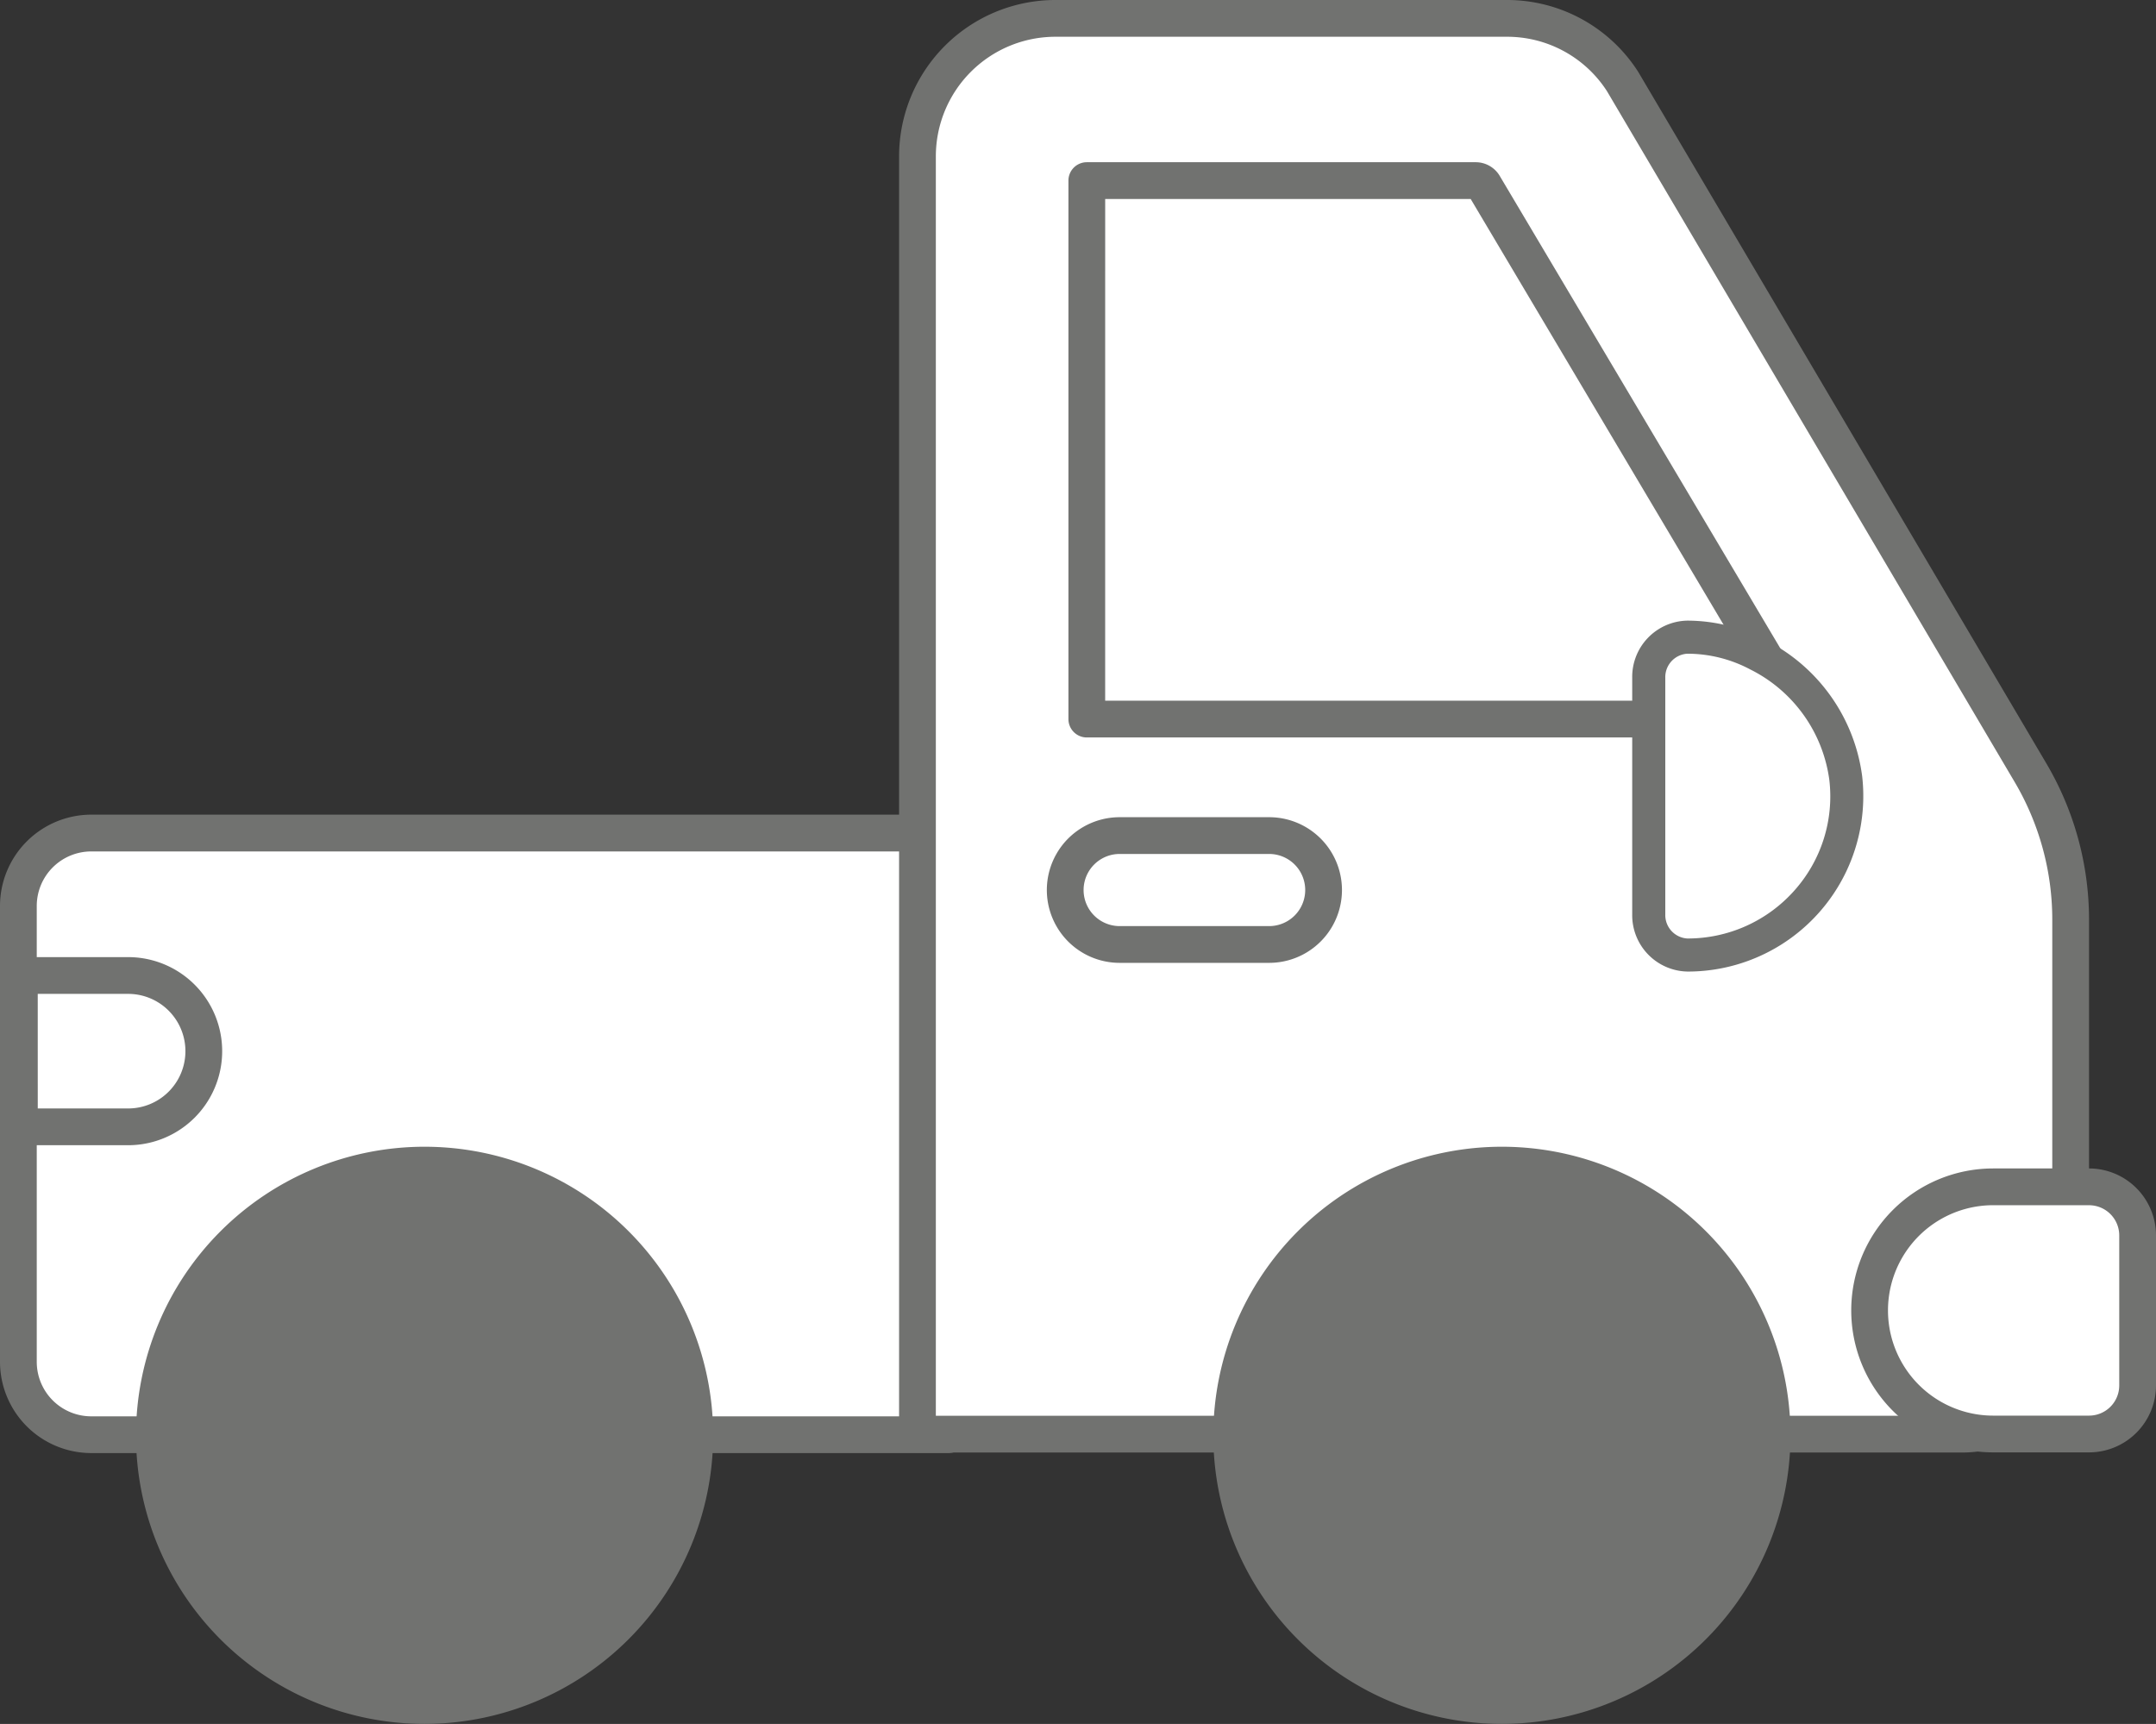
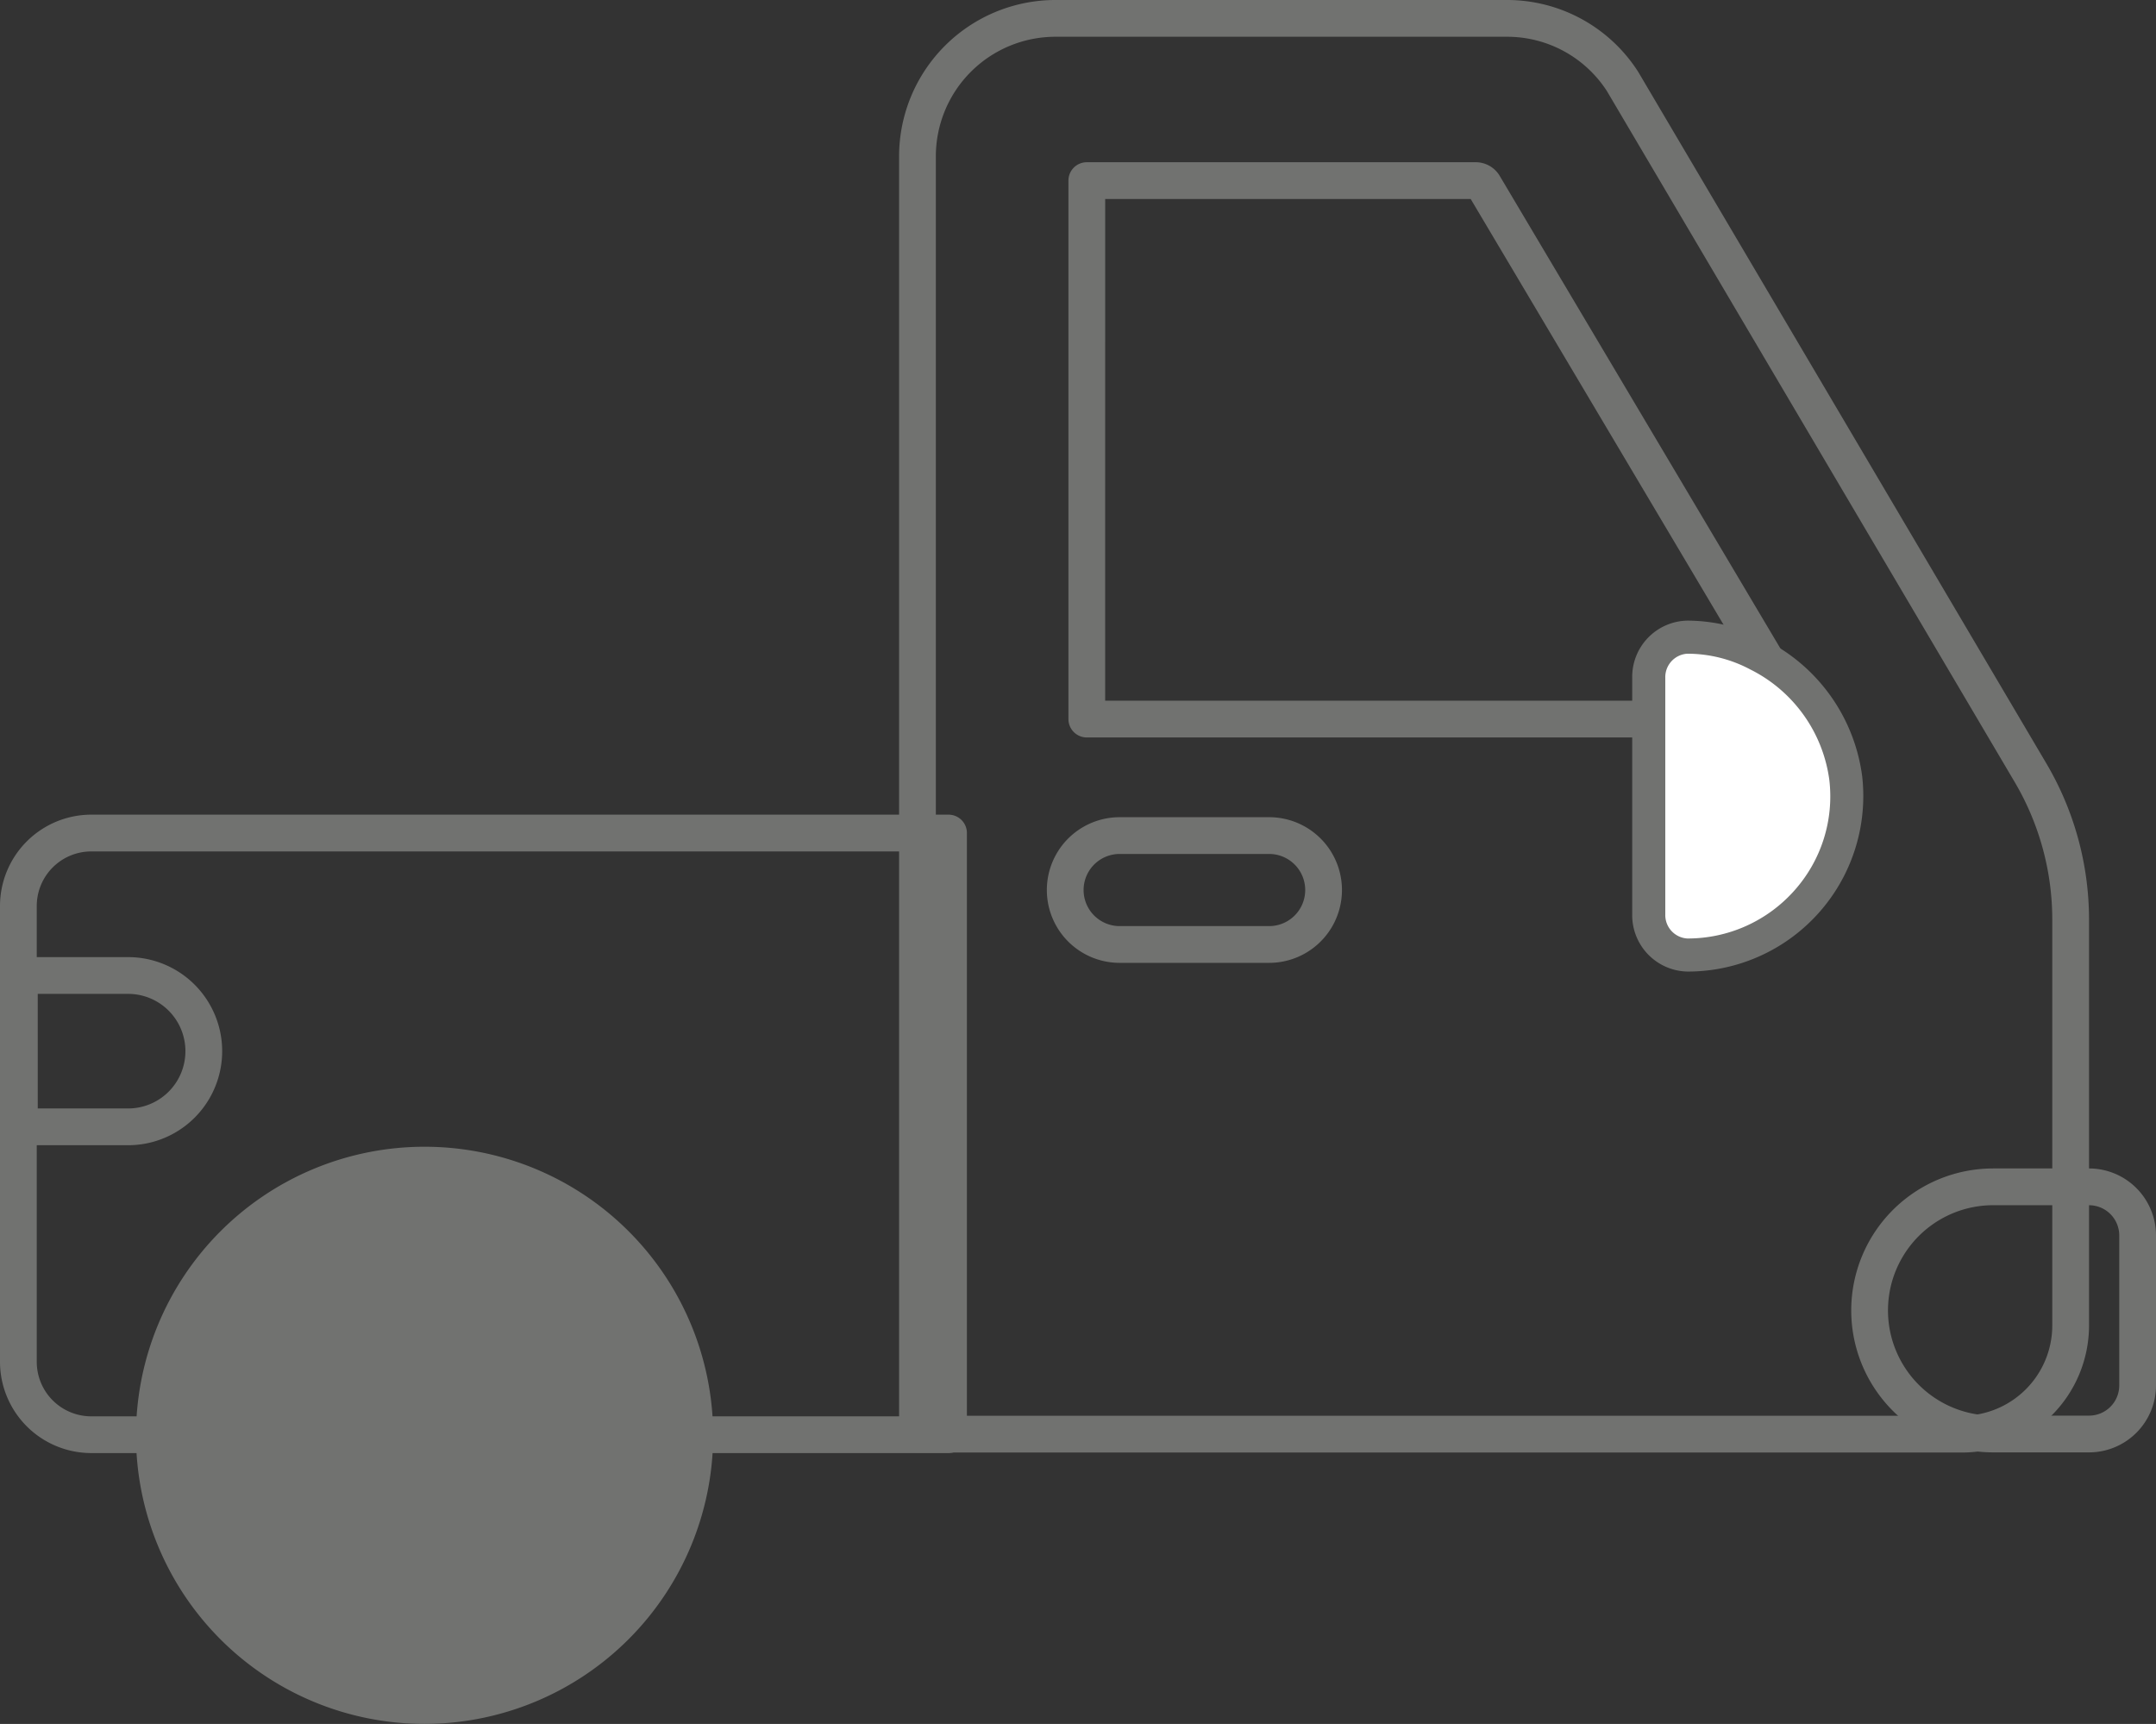
<svg xmlns="http://www.w3.org/2000/svg" viewBox="0 0 87.987 70.351">
  <rect x="0" y="0" width="87.987" height="70.351" fill="#333333" stroke="none" />
  <defs>
    <style>.cls-1{fill:#fff;}.cls-2{fill:#717270;}</style>
  </defs>
  <g id="Livello_2" data-name="Livello 2">
    <g id="MediumExtra">
      <g id="iconMotocarroMediumExtraOff">
-         <path class="cls-1" d="M38.71,33.996H3.724A2.975,2.975,0,0,0,.75,36.97V55.575A2.973,2.973,0,0,0,3.723,58.548H38.71Z" />
        <path class="cls-2" d="M38.71,59.298H3.723A3.728,3.728,0,0,1,0,55.575V36.97a3.729,3.729,0,0,1,3.724-3.725H38.71a.75.75,0,0,1,.75.75V58.548A.75.75,0,0,1,38.71,59.298ZM3.724,34.746A2.226,2.226,0,0,0,1.5,36.97v18.605a2.225,2.225,0,0,0,2.223,2.224H37.96V34.746Z" />
        <path class="cls-2" d="M5.229,46.735H.79a.75.75,0,0,1-.75-.75V39.809a.75.75,0,0,1,.75-.75H5.229a3.838,3.838,0,1,1,0,7.676Zm-3.688-1.5H5.229a2.338,2.338,0,1,0,0-4.676H1.54Z" />
        <circle class="cls-2" cx="17.326" cy="58.574" r="11.027" transform="translate(-9.159 3.532) rotate(-9.217)" />
        <path class="cls-2" d="M17.326,70.351A11.777,11.777,0,1,1,29.104,58.574,11.791,11.791,0,0,1,17.326,70.351Zm0-22.055A10.277,10.277,0,1,0,27.604,58.574,10.289,10.289,0,0,0,17.326,48.296Z" />
-         <path class="cls-1" d="M61.49.75H43.069A5.626,5.626,0,0,0,37.443,6.376V58.525H80.071a4.432,4.432,0,0,0,4.432-4.433V37.529a11.794,11.794,0,0,0-1.637-5.994L66.226,3.338A5.626,5.626,0,0,0,61.49.75Z" />
        <path class="cls-2" d="M80.071,59.276H37.442a.75.75,0,0,1-.75-.75V6.376A6.383,6.383,0,0,1,43.068,0H61.49a6.35,6.35,0,0,1,5.366,2.933L83.512,31.154a12.548,12.548,0,0,1,1.742,6.376V54.093A5.189,5.189,0,0,1,80.071,59.276Zm-41.879-1.5H80.071a3.687,3.687,0,0,0,3.683-3.683V37.53A11.051,11.051,0,0,0,82.221,31.916L65.58,3.719A4.847,4.847,0,0,0,61.49,1.5H43.068a4.882,4.882,0,0,0-4.876,4.876Z" />
        <path class="cls-2" d="M73.498,30.095H44.353a.75.75,0,0,1-.75-.75V7.37a.75.75,0,0,1,.75-.75H60.22a1.141,1.141,0,0,1,.968.531l12.955,21.811a.75.75,0,0,1-.645,1.133Zm-28.396-1.5H72.181L60.019,8.12h-14.916Z" />
        <path class="cls-2" d="M51.794,39.293H45.694a2.972,2.972,0,0,1,0-5.944H51.794a2.972,2.972,0,0,1,0,5.944Zm-6.1-4.444a1.472,1.472,0,0,0,0,2.944H51.794a1.472,1.472,0,0,0,0-2.944Z" />
-         <path class="cls-1" d="M85.256,58.52h-3.914A5.044,5.044,0,0,1,76.299,53.477v0a5.044,5.044,0,0,1,5.044-5.044h3.914a1.981,1.981,0,0,1,1.981,1.981v6.125A1.981,1.981,0,0,1,85.256,58.52Z" />
        <path class="cls-2" d="M85.256,59.27H81.343a5.793,5.793,0,1,1,0-11.587h3.913a2.735,2.735,0,0,1,2.731,2.731v6.125A2.734,2.734,0,0,1,85.256,59.27ZM81.343,49.183a4.293,4.293,0,1,0,0,8.587h3.913a1.232,1.232,0,0,0,1.231-1.23v-6.125a1.233,1.233,0,0,0-1.231-1.231Z" />
-         <circle class="cls-2" cx="61.293" cy="58.574" r="11.027" transform="translate(-8.591 10.574) rotate(-9.217)" />
-         <path class="cls-2" d="M61.293,70.351A11.777,11.777,0,1,1,73.07,58.574,11.791,11.791,0,0,1,61.293,70.351Zm0-22.055A10.277,10.277,0,1,0,71.57,58.574,10.289,10.289,0,0,0,61.293,48.296Z" />
        <path class="cls-1" d="M71.739,26.719a6.176,6.176,0,0,0-2.879-.717A1.627,1.627,0,0,0,67.286,27.653v9.668a1.628,1.628,0,0,0,1.578,1.652l.017,0A6.488,6.488,0,0,0,75.327,31.76,6.57,6.57,0,0,0,71.739,26.719Z" />
        <path class="cls-2" d="M68.881,39.648a2.299,2.299,0,0,1-2.27-2.326V27.653a2.295,2.295,0,0,1,2.247-2.326h.024a6.889,6.889,0,0,1,3.165.791,7.279,7.279,0,0,1,3.95,5.569A7.163,7.163,0,0,1,68.881,39.648Zm.002-12.971h-.02a.957.957,0,0,0-.902.977v9.668a.957.957,0,0,0,.905.977A5.825,5.825,0,0,0,73.207,36.366,5.765,5.765,0,0,0,74.656,31.833a5.916,5.916,0,0,0-3.226-4.513h0A5.473,5.473,0,0,0,68.883,26.677Z" />
      </g>
    </g>
  </g>
</svg>